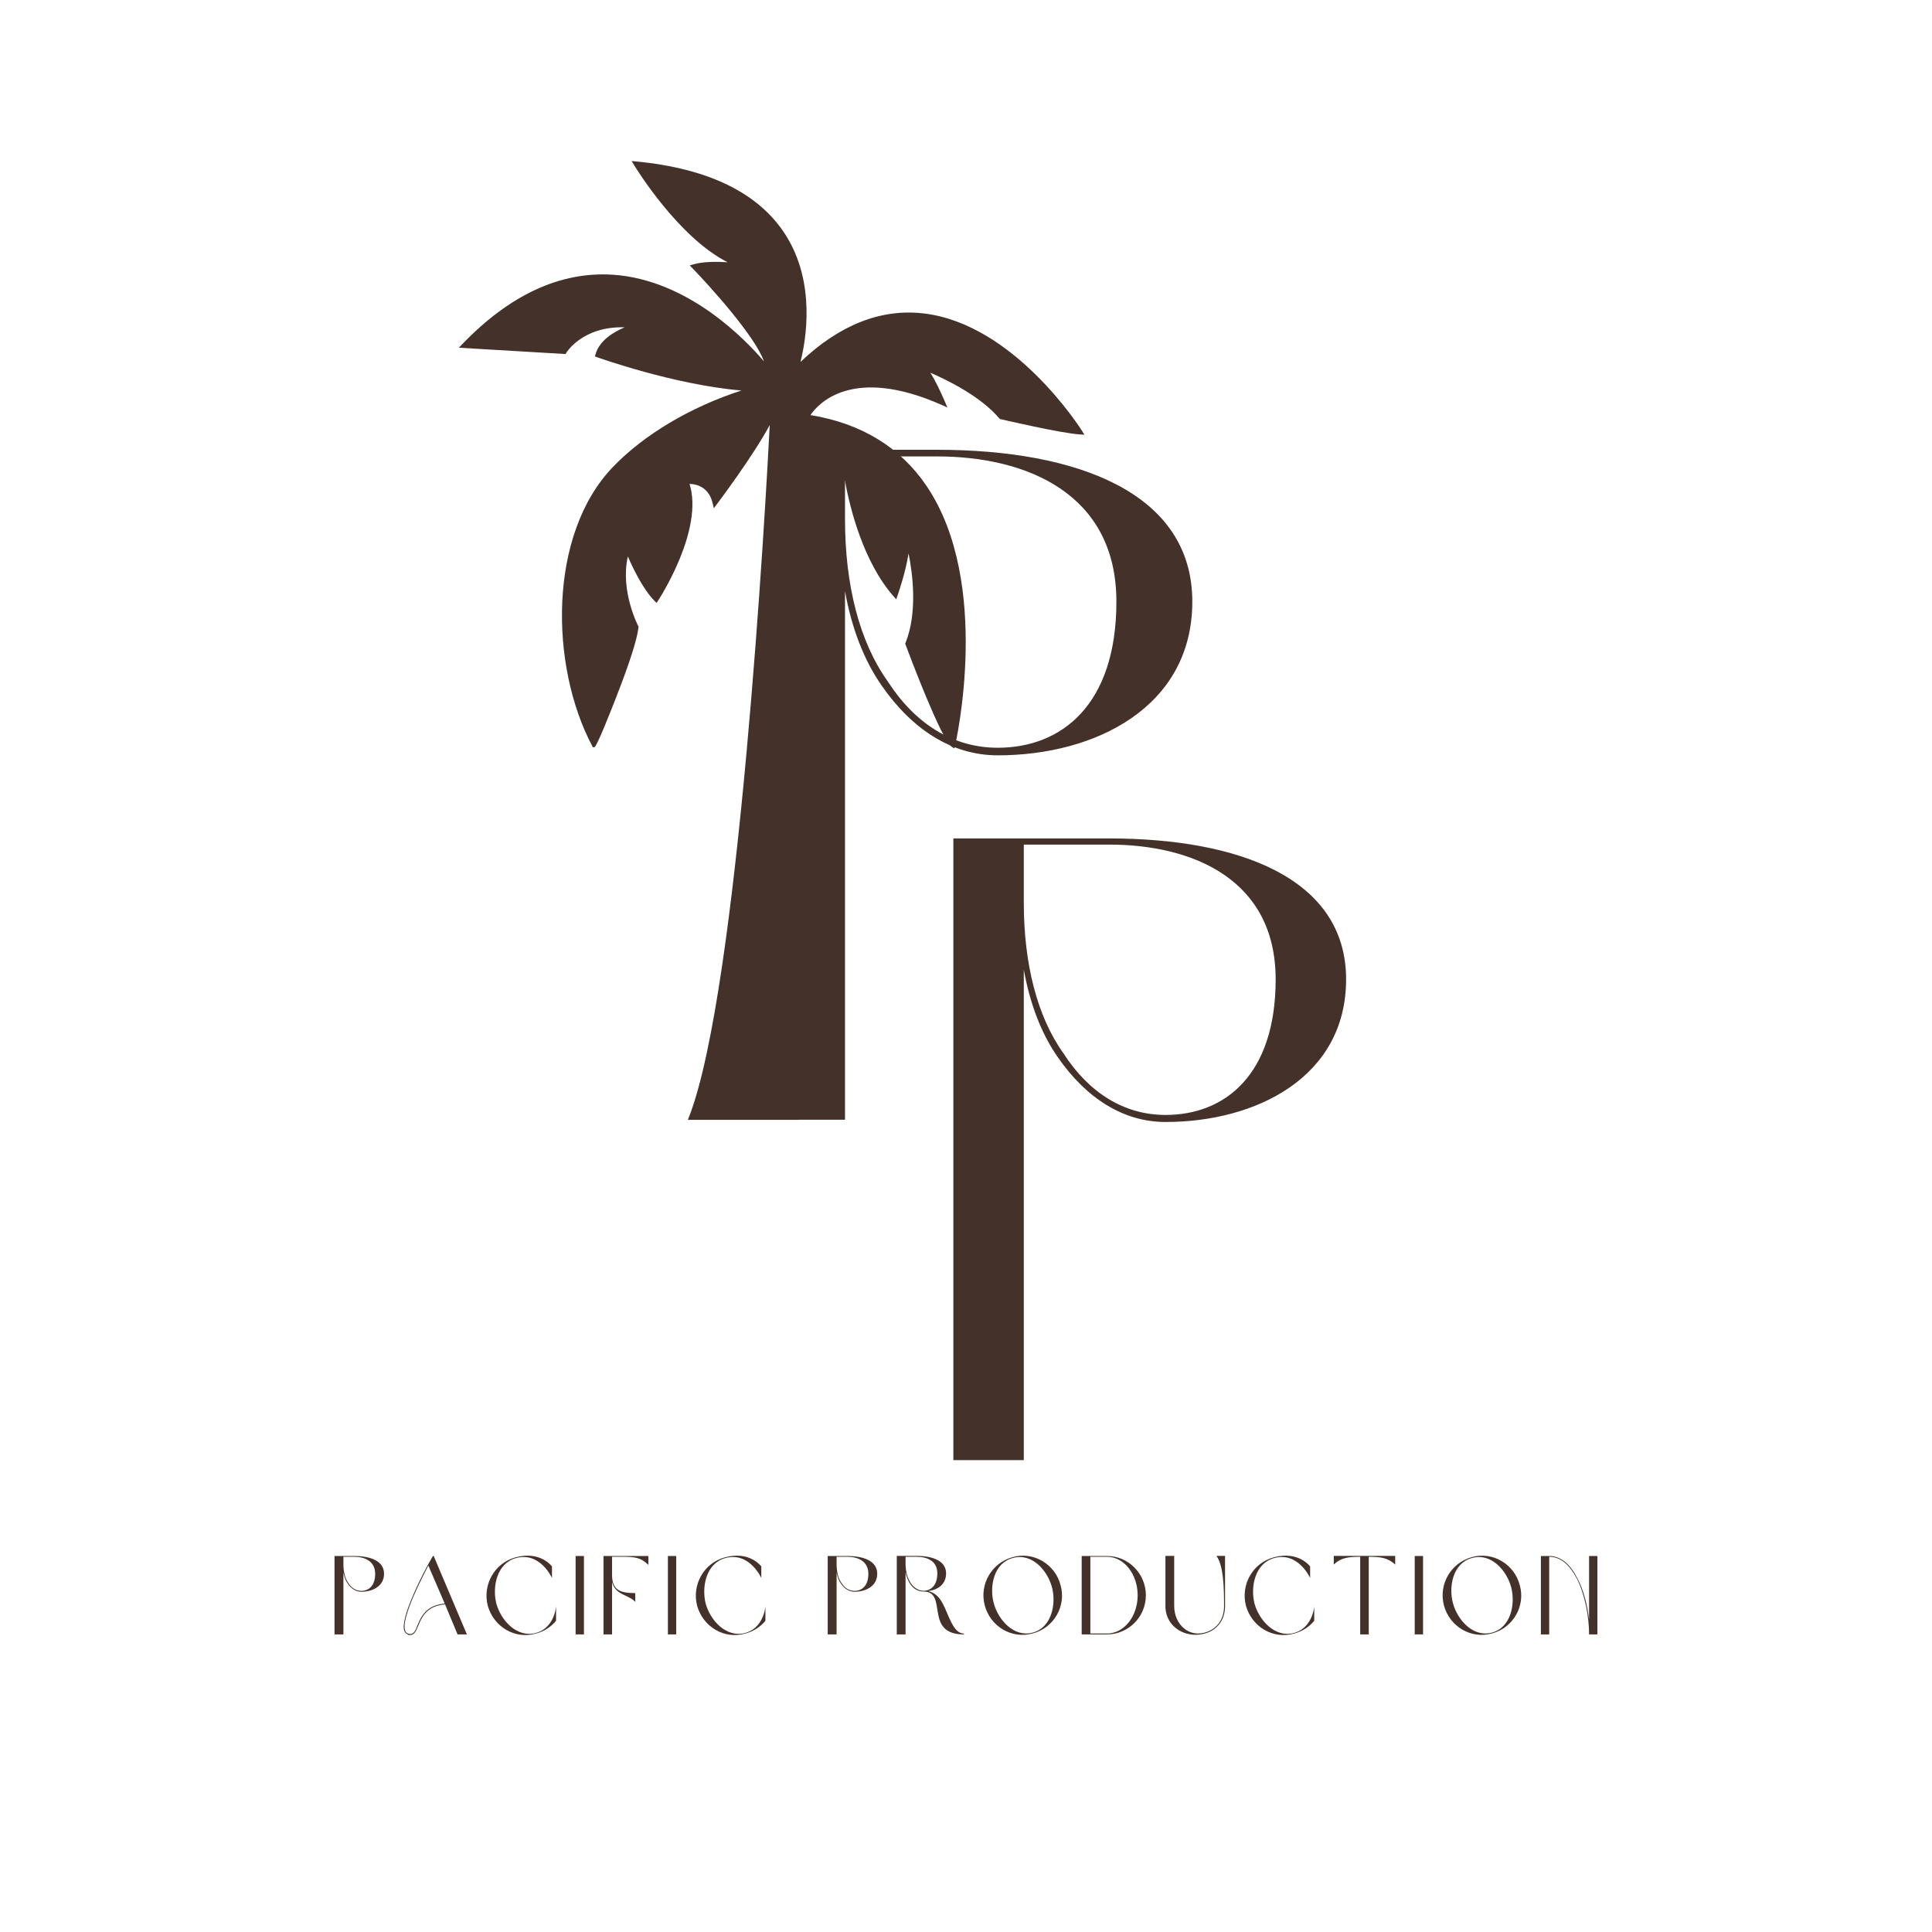
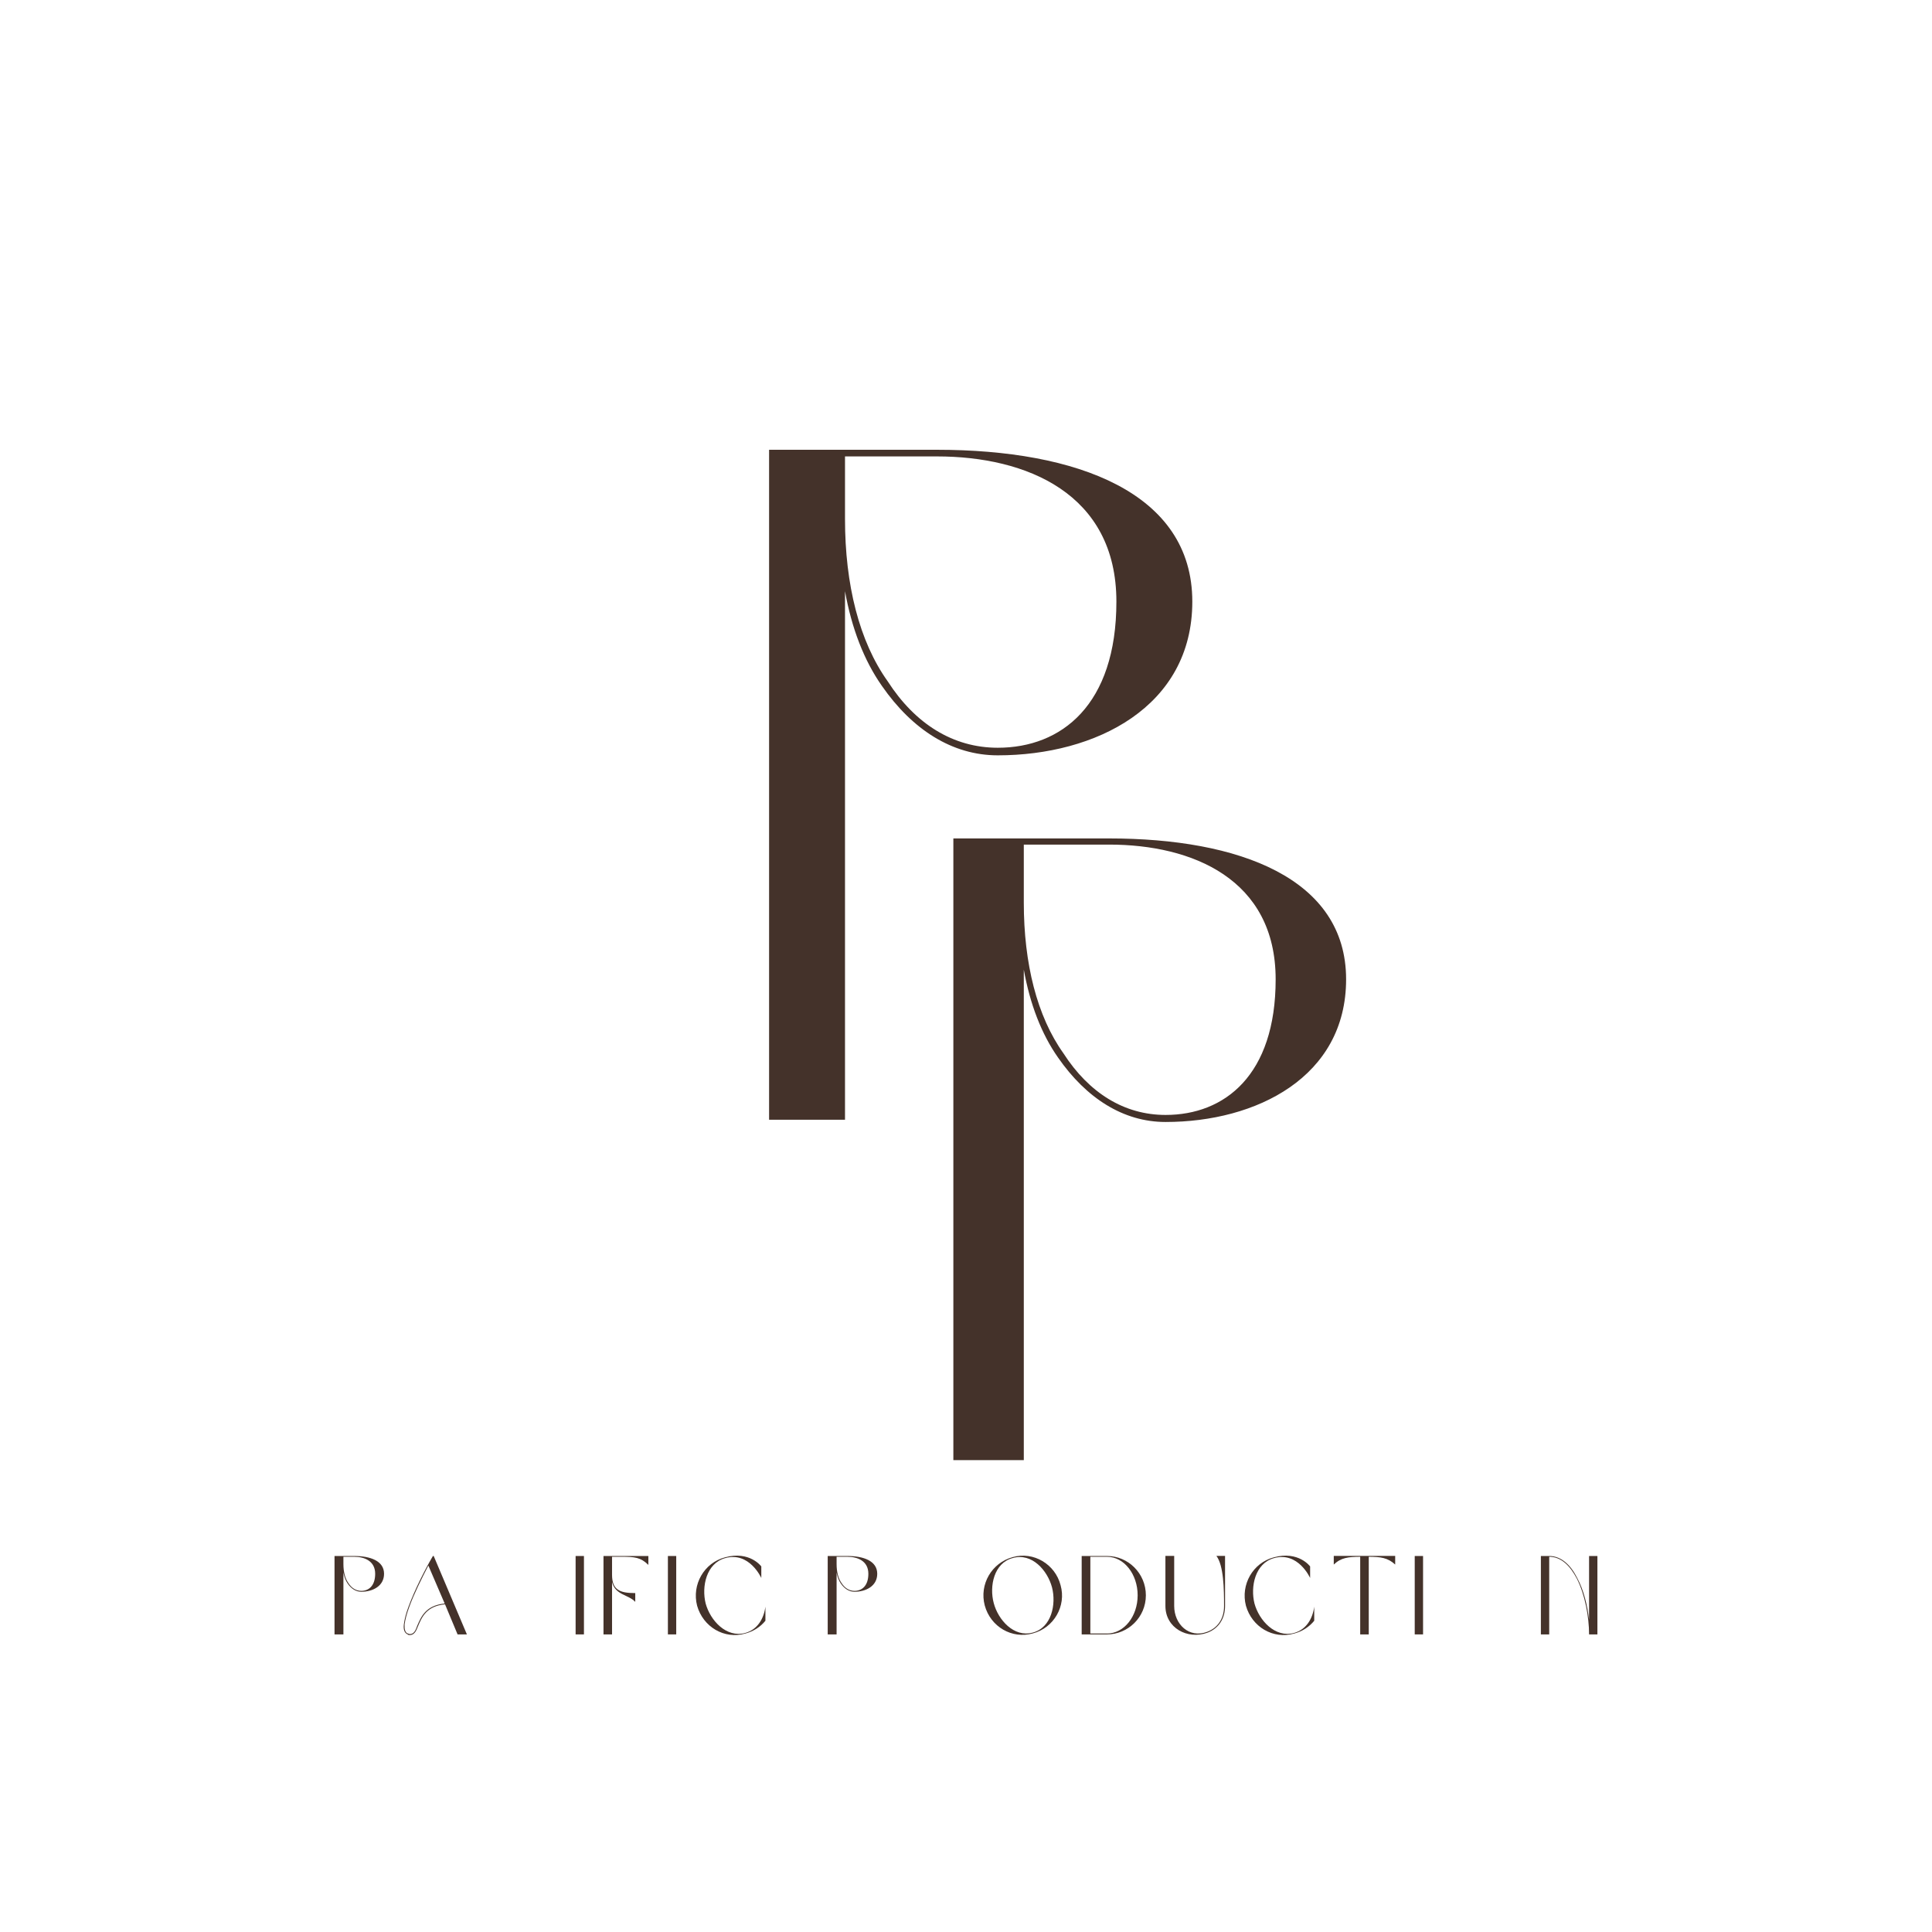
<svg xmlns="http://www.w3.org/2000/svg" width="1080" zoomAndPan="magnify" viewBox="0 0 810 810" height="1080" preserveAspectRatio="xMidYMid meet" version="1.0">
  <defs>
    <g />
    <clipPath id="65cc34e236">
-       <path d="M 192.359 67.508 L 454.859 67.508 L 454.859 469.508 L 192.359 469.508 Z M 192.359 67.508 " clip-rule="nonzero" />
-     </clipPath>
+       </clipPath>
  </defs>
  <g clip-path="url(#65cc34e236)">
    <path fill="#44322a" d="M 453.707 180.734 C 453.43 180.285 425.426 135.727 387.07 131.383 C 369.242 129.363 351.941 136.215 335.598 151.746 C 337.848 142.891 342.23 118.535 329.242 98.293 C 318.074 80.891 297.012 70.59 266.641 67.684 L 264.801 67.508 L 265.758 69.086 C 266.578 70.438 284.363 99.492 305.062 109.953 C 300.629 109.66 294.824 109.621 290.648 110.844 L 289.168 111.277 L 290.242 112.383 C 298.008 120.375 316.707 141.18 320.293 151.516 C 313 142.898 288.73 117.234 256.855 115.176 C 234.977 113.777 213.727 123.566 193.773 144.332 L 192.379 145.781 L 237.113 148.434 L 237.402 147.938 C 237.473 147.816 244.195 136.707 261.875 137.234 C 257.559 139.051 251.266 142.652 249.652 148.613 L 249.43 149.438 L 250.234 149.73 C 250.57 149.852 282.461 161.305 310.859 163.715 C 289.461 170.652 270.012 182.195 256.938 195.812 C 229.734 224.152 230.492 279.152 248.27 312.742 L 248.586 313.34 L 249.25 313.223 C 250.215 313.055 256.07 298.109 258.273 292.48 C 263.938 278.023 267.105 268.117 267.691 263.031 L 267.727 262.746 L 267.594 262.492 C 267.508 262.336 259.938 247.738 263.23 233.289 C 265.156 237.758 269.508 247.012 274.469 251.977 L 275.281 252.785 L 275.902 251.828 C 276.707 250.594 295.102 222.055 289.098 202.883 C 291.555 202.926 297.168 203.844 298.824 211.137 L 299.266 213.086 L 300.473 211.492 C 301.156 210.586 315.766 191.176 322.719 178.203 C 321.023 210.949 309.773 414.527 288.891 468.23 L 288.398 469.496 L 334.875 469.496 L 334.914 468.602 C 334.98 466.855 341.137 309.434 336.535 191.23 C 341.789 198.496 346.68 206.375 347.082 211.016 L 347.289 213.406 L 348.746 211.496 C 348.961 211.215 352.469 206.562 354.195 201.316 C 356.277 212.727 361.84 235.523 374.699 250.078 L 375.742 251.258 L 376.27 249.773 C 376.438 249.297 379.648 240.191 380.914 232.027 C 382.613 240.387 384.789 256.668 379.641 269.543 L 379.504 269.875 L 379.629 270.211 C 381.164 274.316 394.723 310.41 399.047 313.102 L 400.145 313.785 L 400.441 312.527 C 400.598 311.852 416.051 244.434 388.43 203.695 C 377.43 187.477 361.066 177.5 339.773 174.023 C 342.945 169.355 357.301 153.059 395.043 169.875 L 397.215 170.844 L 396.27 168.66 C 394.383 164.289 392.086 159.406 390.031 156.254 C 396.82 159.172 411.02 166.043 418.977 175.418 L 419.176 175.652 L 419.473 175.723 C 420.512 175.965 444.984 181.688 452.863 182.148 L 454.648 182.254 L 453.707 180.734 " fill-opacity="1" fill-rule="nonzero" />
  </g>
  <g fill="#44322a" fill-opacity="1">
    <g transform="translate(308.518, 469.45)">
      <g>
        <path d="M 109.805 -152.773 C 150.781 -152.773 191.363 -173.062 191.363 -217.223 C 191.363 -262.977 142.824 -280.879 84.344 -280.879 L 13.926 -280.879 L 13.926 0 L 45.754 0 L 45.754 -221.598 C 48.535 -206.082 53.711 -192.559 61.27 -181.816 C 74 -163.516 90.707 -152.773 109.805 -152.773 Z M 159.535 -217.223 C 159.535 -173.859 136.461 -155.953 109.805 -155.953 C 91.105 -155.953 75.191 -165.902 63.656 -183.805 C 51.719 -200.512 45.754 -224.383 45.754 -251.836 L 45.754 -278.094 L 84.344 -278.094 C 121.742 -278.094 159.535 -262.578 159.535 -217.223 Z M 159.535 -217.223 " />
      </g>
    </g>
  </g>
  <g fill="#44322a" fill-opacity="1">
    <g transform="translate(386.777, 612.17)">
      <g>
        <path d="M 101.898 -141.773 C 139.926 -141.773 177.586 -160.602 177.586 -201.582 C 177.586 -244.039 132.543 -260.652 78.27 -260.652 L 12.922 -260.652 L 12.922 0 L 42.457 0 L 42.457 -205.645 C 45.043 -191.246 49.84 -178.691 56.855 -168.723 C 68.672 -151.742 84.176 -141.773 101.898 -141.773 Z M 148.047 -201.582 C 148.047 -161.34 126.637 -144.727 101.898 -144.727 C 84.547 -144.727 69.777 -153.957 59.07 -170.57 C 47.996 -186.074 42.457 -208.227 42.457 -233.703 L 42.457 -258.07 L 78.27 -258.07 C 112.973 -258.07 148.047 -243.672 148.047 -201.582 Z M 148.047 -201.582 " />
      </g>
    </g>
  </g>
  <g fill="#44322a" fill-opacity="1">
    <g transform="translate(138.621, 685.231)">
      <g>
        <path d="M 12.852 -17.879 C 17.645 -17.879 22.395 -20.254 22.395 -25.422 C 22.395 -30.777 16.715 -32.871 9.871 -32.871 L 1.629 -32.871 L 1.629 0 L 5.355 0 L 5.355 -25.934 C 5.68 -24.117 6.285 -22.535 7.172 -21.277 C 8.66 -19.137 10.617 -17.879 12.852 -17.879 Z M 18.672 -25.422 C 18.672 -20.348 15.969 -18.25 12.852 -18.25 C 10.664 -18.25 8.801 -19.414 7.449 -21.512 C 6.051 -23.465 5.355 -26.258 5.355 -29.473 L 5.355 -32.547 L 9.871 -32.547 C 14.246 -32.547 18.672 -30.73 18.672 -25.422 Z M 18.672 -25.422 " />
      </g>
    </g>
  </g>
  <g fill="#44322a" fill-opacity="1">
    <g transform="translate(167.581, 685.231)">
      <g>
        <path d="M 24.258 0 L 28.168 0 L 14.246 -32.871 L 13.922 -32.871 C 10.383 -26.863 6.191 -18.391 3.727 -11.734 C 2.605 -8.754 1.957 -6.145 1.723 -4.098 C 1.488 -2.004 2.004 -0.605 3.258 -0.047 C 3.586 0.234 3.727 0.234 4.004 0.281 C 6.098 0.371 6.891 -1.352 7.777 -3.68 C 9.266 -7.078 11.082 -11.871 18.996 -12.617 Z M 18.855 -12.945 C 10.801 -12.152 8.938 -7.262 7.402 -3.77 C 6.656 -1.629 5.914 0 4.051 -0.141 C 3.816 -0.281 3.68 -0.281 3.398 -0.371 C 2.281 -0.746 1.957 -2.188 2.047 -4.098 C 2.281 -6.098 2.934 -8.66 4.051 -11.641 C 6.008 -17.039 9.172 -23.371 12.012 -28.867 Z M 18.855 -12.945 " />
      </g>
    </g>
  </g>
  <g fill="#44322a" fill-opacity="1">
    <g transform="translate(202.314, 685.231)">
      <g>
-         <path d="M 13.969 -31.988 C 24.117 -34.828 29.102 -23.652 29.102 -23.652 L 29.102 -28.496 C 29.102 -28.496 24.258 -35.152 13.875 -32.312 C 5.074 -29.984 -0.094 -20.859 2.188 -12.012 C 4.703 -3.168 13.547 2.188 22.441 -0.371 C 25.793 -1.258 28.773 -3.168 30.824 -5.727 L 30.824 -11.641 C 30.172 -6.613 27.516 -2.004 22.348 -0.605 C 14.434 1.535 7.73 -5.82 5.773 -12.945 C 4.004 -20.02 6.008 -29.797 13.969 -31.988 Z M 13.969 -31.988 " />
-       </g>
+         </g>
    </g>
  </g>
  <g fill="#44322a" fill-opacity="1">
    <g transform="translate(239.701, 685.231)">
      <g>
        <path d="M 1.629 0 L 5.121 0 L 5.121 -32.871 L 1.629 -32.871 Z M 1.629 0 " />
      </g>
    </g>
  </g>
  <g fill="#44322a" fill-opacity="1">
    <g transform="translate(251.388, 685.231)">
      <g>
        <path d="M 5.215 -21.93 C 6.613 -16.434 12.105 -16.715 14.945 -13.641 L 14.945 -17.32 C 8.473 -17.32 5.215 -18.625 5.215 -25.004 L 5.215 -32.547 L 8.984 -32.547 C 14.758 -32.547 17.18 -32.312 20.441 -29.145 L 20.441 -32.871 L 1.629 -32.871 L 1.629 0 L 5.215 0 Z M 5.215 -21.93 " />
      </g>
    </g>
  </g>
  <g fill="#44322a" fill-opacity="1">
    <g transform="translate(278.392, 685.231)">
      <g>
        <path d="M 1.629 0 L 5.121 0 L 5.121 -32.871 L 1.629 -32.871 Z M 1.629 0 " />
      </g>
    </g>
  </g>
  <g fill="#44322a" fill-opacity="1">
    <g transform="translate(290.079, 685.231)">
      <g>
        <path d="M 13.969 -31.988 C 24.117 -34.828 29.102 -23.652 29.102 -23.652 L 29.102 -28.496 C 29.102 -28.496 24.258 -35.152 13.875 -32.312 C 5.074 -29.984 -0.094 -20.859 2.188 -12.012 C 4.703 -3.168 13.547 2.188 22.441 -0.371 C 25.793 -1.258 28.773 -3.168 30.824 -5.727 L 30.824 -11.641 C 30.172 -6.613 27.516 -2.004 22.348 -0.605 C 14.434 1.535 7.73 -5.82 5.773 -12.945 C 4.004 -20.02 6.008 -29.797 13.969 -31.988 Z M 13.969 -31.988 " />
      </g>
    </g>
  </g>
  <g fill="#44322a" fill-opacity="1">
    <g transform="translate(327.465, 685.231)">
      <g />
    </g>
  </g>
  <g fill="#44322a" fill-opacity="1">
    <g transform="translate(345.391, 685.231)">
      <g>
        <path d="M 12.852 -17.879 C 17.645 -17.879 22.395 -20.254 22.395 -25.422 C 22.395 -30.777 16.715 -32.871 9.871 -32.871 L 1.629 -32.871 L 1.629 0 L 5.355 0 L 5.355 -25.934 C 5.68 -24.117 6.285 -22.535 7.172 -21.277 C 8.66 -19.137 10.617 -17.879 12.852 -17.879 Z M 18.672 -25.422 C 18.672 -20.348 15.969 -18.25 12.852 -18.25 C 10.664 -18.25 8.801 -19.414 7.449 -21.512 C 6.051 -23.465 5.355 -26.258 5.355 -29.473 L 5.355 -32.547 L 9.871 -32.547 C 14.246 -32.547 18.672 -30.73 18.672 -25.422 Z M 18.672 -25.422 " />
      </g>
    </g>
  </g>
  <g fill="#44322a" fill-opacity="1">
    <g transform="translate(374.351, 685.231)">
      <g>
-         <path d="M 14.805 -18.156 C 18.855 -18.672 22.301 -21 22.301 -25.562 C 22.301 -30.867 16.668 -32.918 9.824 -32.918 L 1.629 -32.918 L 1.629 0 L 5.309 0 L 5.309 -26.121 C 5.727 -24.164 6.285 -22.676 7.125 -21.324 C 8.52 -19.137 10.523 -17.973 12.805 -17.973 C 23.328 -17.973 12.805 0 29.75 0 L 29.75 -0.371 C 26.633 -0.371 24.91 -3.91 23.141 -7.961 C 21.277 -12.34 19.648 -17.039 14.805 -18.156 Z M 18.625 -25.562 C 18.625 -20.672 16.109 -18.484 13.129 -18.297 L 12.805 -18.297 C 10.664 -18.297 8.754 -19.648 7.449 -21.559 C 6.145 -23.605 5.309 -26.258 5.309 -29.66 L 5.309 -32.547 L 9.824 -32.547 C 14.34 -32.547 18.625 -30.867 18.625 -25.562 Z M 18.625 -25.562 " />
-       </g>
+         </g>
    </g>
  </g>
  <g fill="#44322a" fill-opacity="1">
    <g transform="translate(410.667, 685.231)">
      <g>
        <path d="M 13.922 -32.406 C 5.121 -30.031 -0.141 -21 2.188 -12.152 C 4.609 -3.211 13.594 2.047 22.348 -0.418 C 31.195 -2.746 36.457 -11.918 33.988 -20.625 C 31.707 -29.473 22.629 -34.871 13.922 -32.406 Z M 13.969 -32.031 C 21.977 -34.27 28.496 -26.863 30.402 -19.695 C 32.219 -12.617 30.219 -2.793 22.254 -0.746 C 14.387 1.352 7.82 -6.098 5.961 -13.129 C 4.051 -20.254 6.051 -29.984 13.969 -32.031 Z M 13.969 -32.031 " />
      </g>
    </g>
  </g>
  <g fill="#44322a" fill-opacity="1">
    <g transform="translate(451.871, 685.231)">
      <g>
        <path d="M 12.246 0 C 21.137 0 28.539 -7.262 28.539 -16.391 C 28.539 -25.562 21.137 -32.871 12.246 -32.871 L 1.629 -32.871 L 1.629 0 Z M 5.262 -32.547 L 12.246 -32.547 C 19.367 -32.547 25.094 -25.281 25.094 -16.391 C 25.094 -7.496 19.367 -0.371 12.246 -0.371 L 5.262 -0.371 Z M 5.262 -32.547 " />
      </g>
    </g>
  </g>
  <g fill="#44322a" fill-opacity="1">
    <g transform="translate(486.977, 685.231)">
      <g>
        <path d="M 5.309 -32.918 L 1.629 -32.918 L 1.629 -11.918 C 1.629 -2.699 10.848 2.281 19.184 -0.699 C 24.07 -2.516 26.633 -6.75 26.633 -11.918 L 26.633 -32.918 L 23 -32.918 C 26.074 -28.914 26.215 -18.902 26.215 -11.918 C 26.215 -6.566 23.559 -2.699 19.09 -1.07 C 11.594 1.723 5.309 -4.191 5.309 -11.918 Z M 5.309 -32.918 " />
      </g>
    </g>
  </g>
  <g fill="#44322a" fill-opacity="1">
    <g transform="translate(520.174, 685.231)">
      <g>
        <path d="M 13.969 -31.988 C 24.117 -34.828 29.102 -23.652 29.102 -23.652 L 29.102 -28.496 C 29.102 -28.496 24.258 -35.152 13.875 -32.312 C 5.074 -29.984 -0.094 -20.859 2.188 -12.012 C 4.703 -3.168 13.547 2.188 22.441 -0.371 C 25.793 -1.258 28.773 -3.168 30.824 -5.727 L 30.824 -11.641 C 30.172 -6.613 27.516 -2.004 22.348 -0.605 C 14.434 1.535 7.73 -5.82 5.773 -12.945 C 4.004 -20.02 6.008 -29.797 13.969 -31.988 Z M 13.969 -31.988 " />
      </g>
    </g>
  </g>
  <g fill="#44322a" fill-opacity="1">
    <g transform="translate(557.56, 685.231)">
      <g>
        <path d="M 12.711 0 L 16.297 0 L 16.297 -32.547 C 21.23 -32.5 24.211 -32.219 27.379 -29.285 L 27.379 -32.918 L 1.629 -32.918 L 1.629 -29.285 C 4.703 -32.219 7.73 -32.5 12.711 -32.547 Z M 12.711 0 " />
      </g>
    </g>
  </g>
  <g fill="#44322a" fill-opacity="1">
    <g transform="translate(591.502, 685.231)">
      <g>
        <path d="M 1.629 0 L 5.121 0 L 5.121 -32.871 L 1.629 -32.871 Z M 1.629 0 " />
      </g>
    </g>
  </g>
  <g fill="#44322a" fill-opacity="1">
    <g transform="translate(603.189, 685.231)">
      <g>
-         <path d="M 13.922 -32.406 C 5.121 -30.031 -0.141 -21 2.188 -12.152 C 4.609 -3.211 13.594 2.047 22.348 -0.418 C 31.195 -2.746 36.457 -11.918 33.988 -20.625 C 31.707 -29.473 22.629 -34.871 13.922 -32.406 Z M 13.969 -32.031 C 21.977 -34.27 28.496 -26.863 30.402 -19.695 C 32.219 -12.617 30.219 -2.793 22.254 -0.746 C 14.387 1.352 7.82 -6.098 5.961 -13.129 C 4.051 -20.254 6.051 -29.984 13.969 -32.031 Z M 13.969 -32.031 " />
-       </g>
+         </g>
    </g>
  </g>
  <g fill="#44322a" fill-opacity="1">
    <g transform="translate(644.393, 685.231)">
      <g>
        <path d="M 1.629 -32.871 L 1.629 0 L 5.121 0 L 5.121 -32.547 C 10.148 -32.547 13.875 -28.773 16.668 -23.465 C 20.113 -16.715 21.836 -7.402 21.836 0 L 25.328 0 L 25.328 -32.871 L 21.836 -32.871 L 21.836 -6.145 C 21.137 -12.152 19.602 -18.578 16.855 -23.652 C 14.152 -29.055 10.195 -32.871 5.121 -32.871 Z M 1.629 -32.871 " />
      </g>
    </g>
  </g>
</svg>